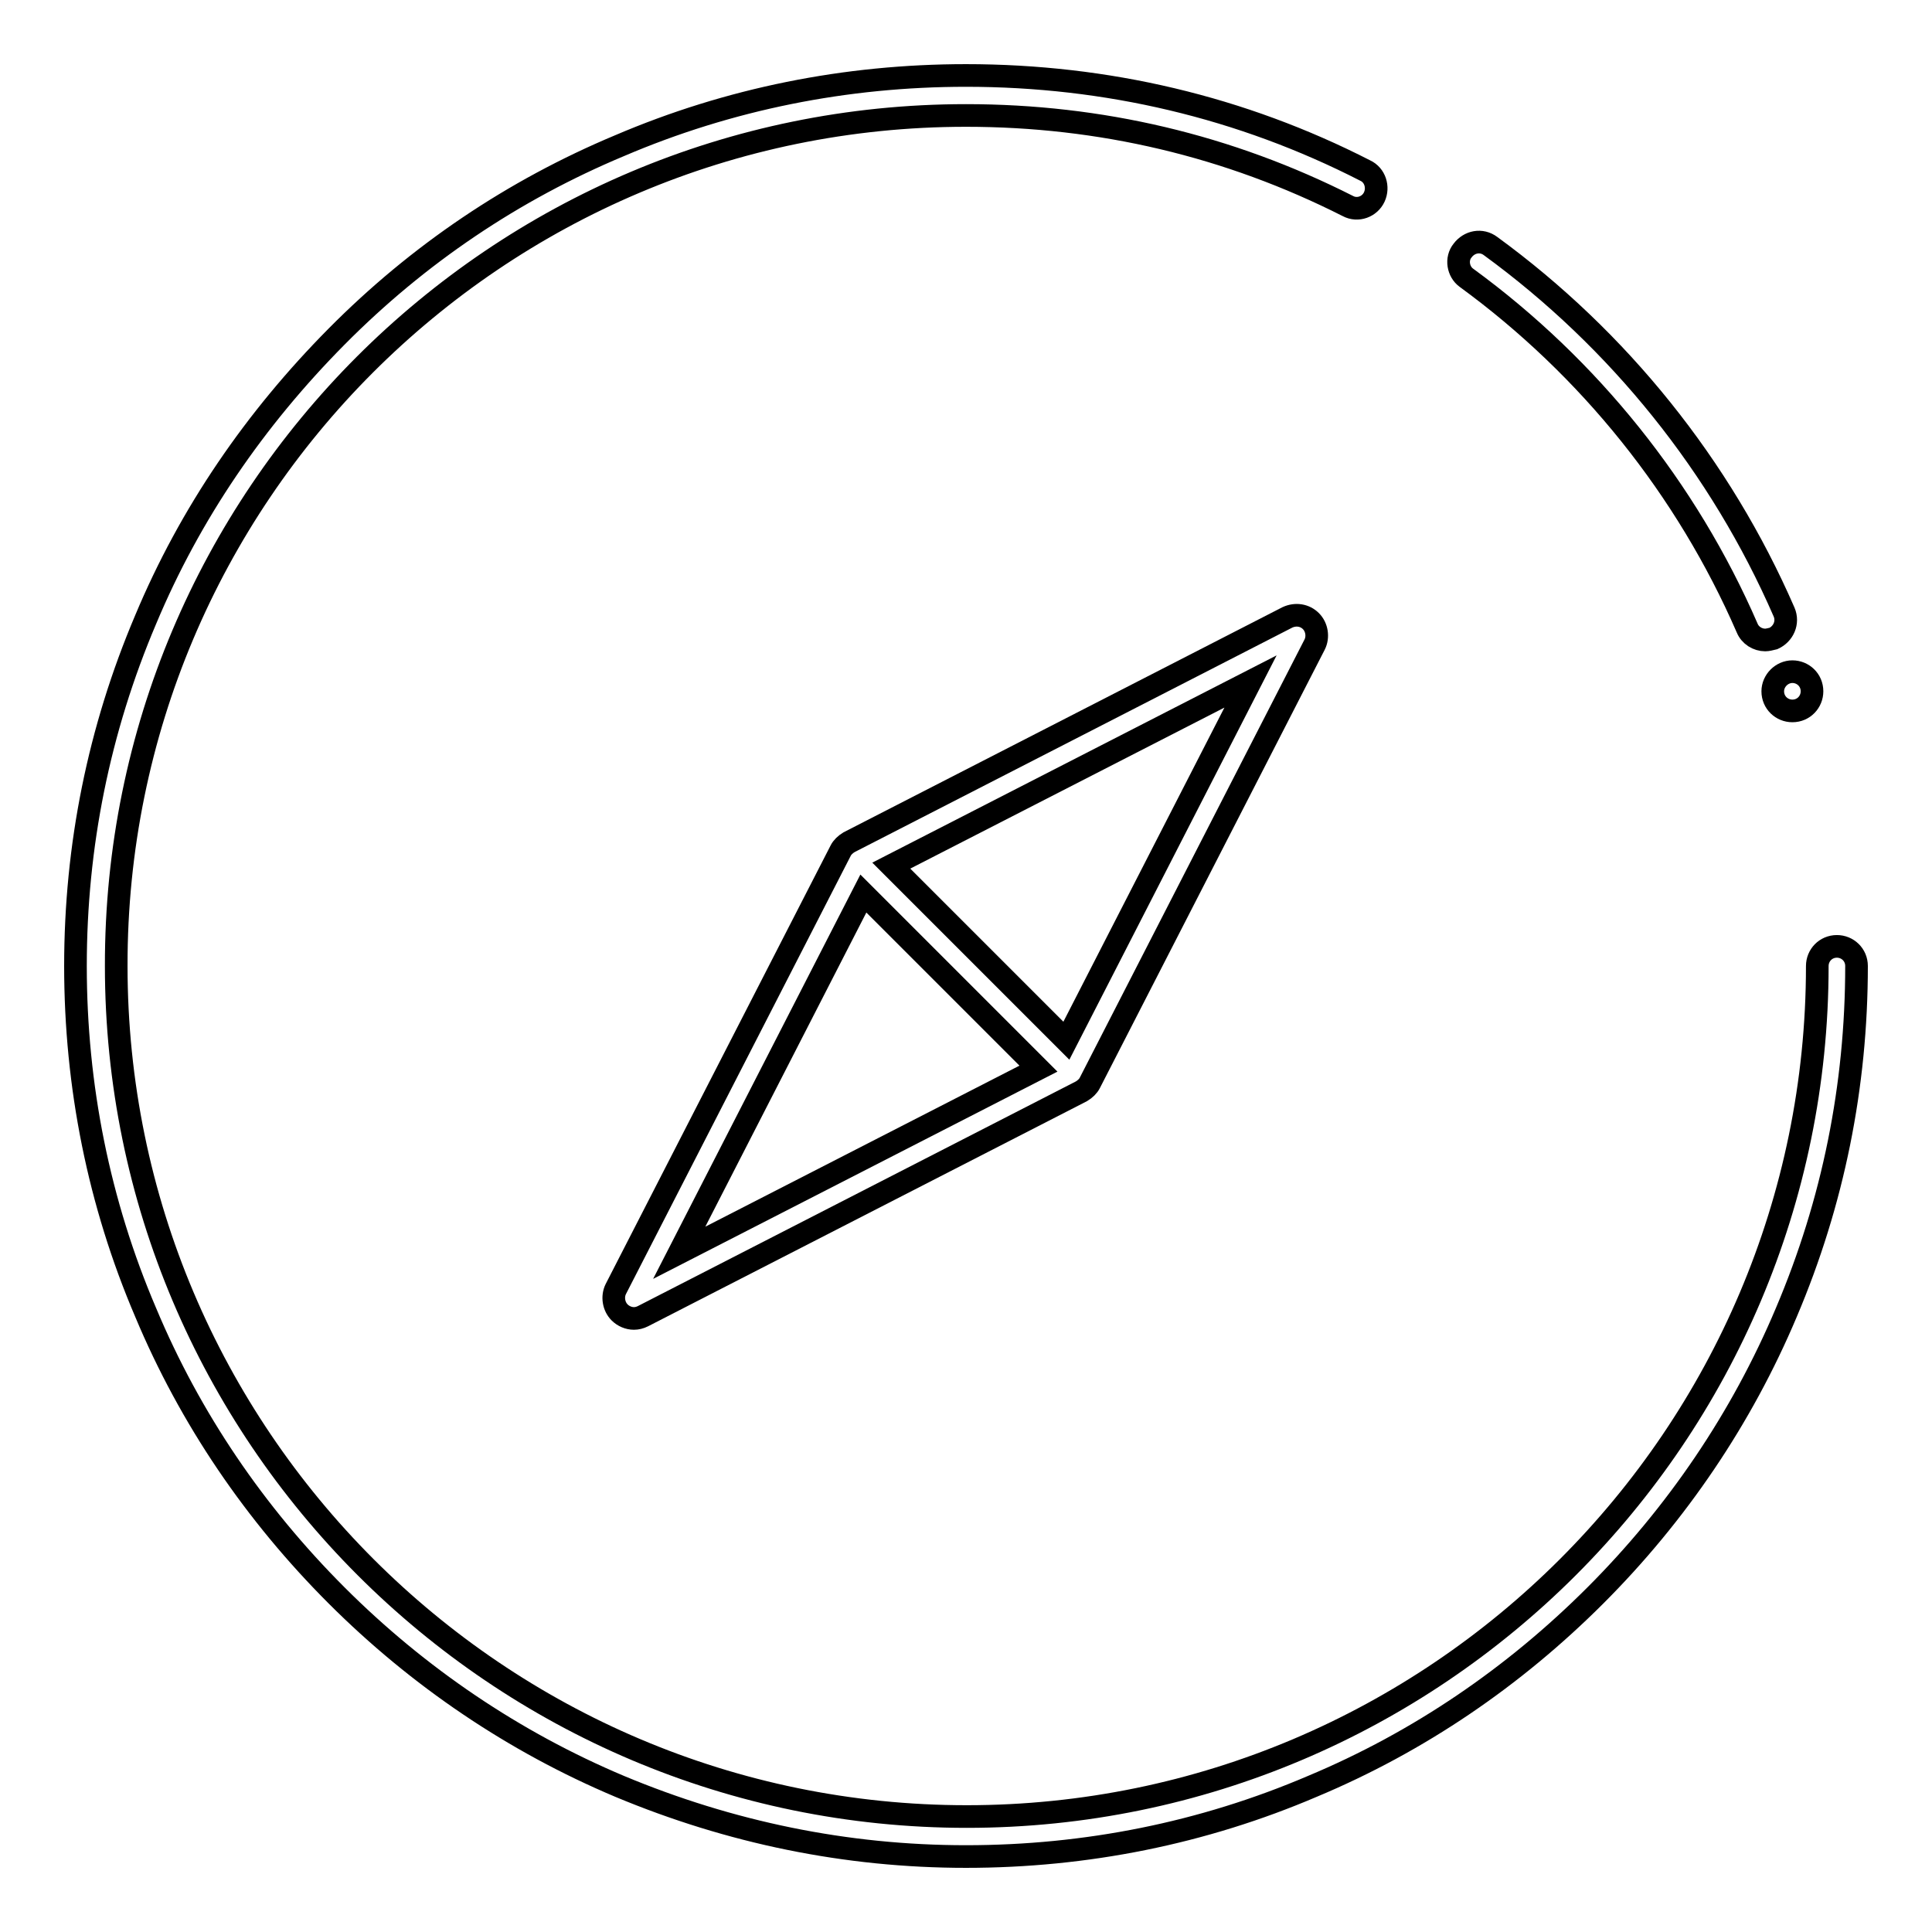
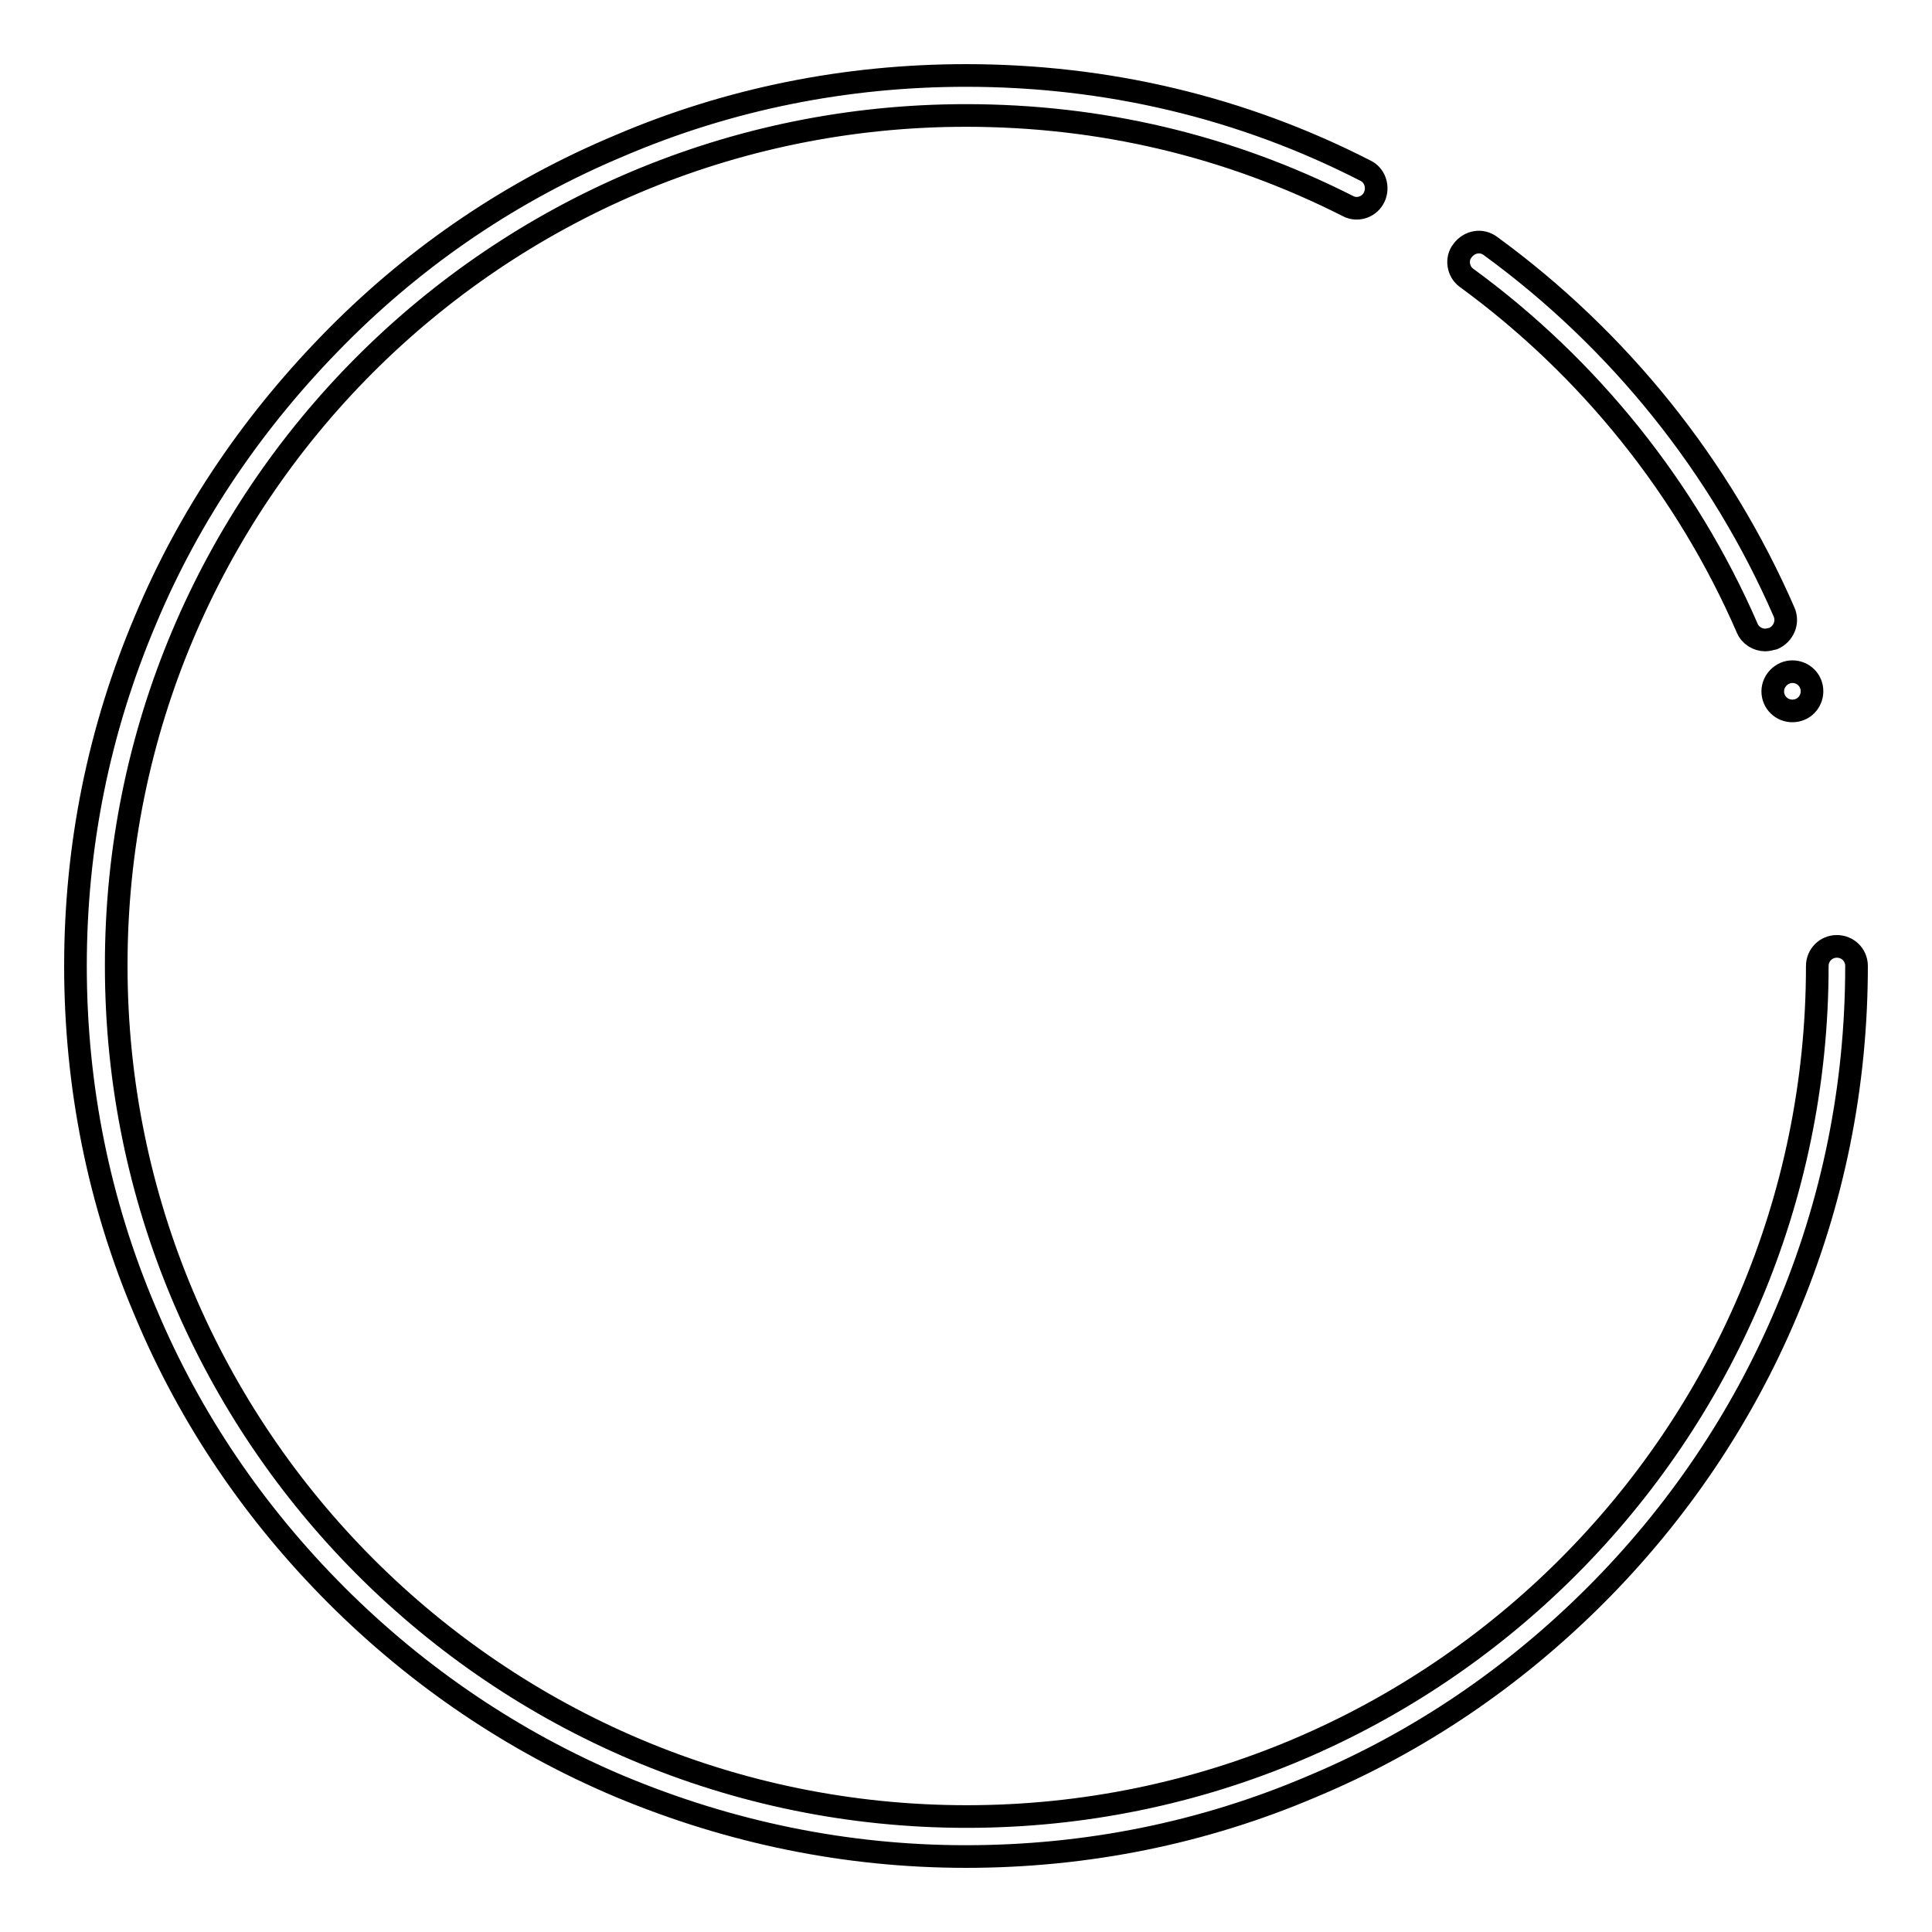
<svg xmlns="http://www.w3.org/2000/svg" version="1.1" x="0px" y="0px" viewBox="0 0 256 256" enable-background="new 0 0 256 256" xml:space="preserve">
  <g>
    <path stroke-width="3" fill-opacity="0" stroke="#000000" d="M234.9,91.6c0,1.5,1.2,2.6,2.6,2.6c1.5,0,2.6-1.2,2.6-2.6c0-1.5-1.2-2.6-2.6-2.6 C236.1,89,234.9,90.2,234.9,91.6z" />
    <path stroke-width="3" fill-opacity="0" stroke="#000000" d="M194.3,36.8c16.3,11.9,29.2,28,37.2,46.4c0.4,1,1.4,1.6,2.4,1.6c0.3,0,0.7-0.1,1.1-0.2 c1.3-0.6,2-2.1,1.4-3.5C228,61.8,214.5,45,197.5,32.6c-1.2-0.9-2.8-0.6-3.7,0.6C192.9,34.3,193.2,36,194.3,36.8L194.3,36.8z  M243.4,125.4c-1.5,0-2.6,1.2-2.6,2.6c0,62.2-50.6,112.7-112.7,112.7c-62.2,0-112.7-50.6-112.7-112.7C15.3,65.8,65.8,15.3,128,15.3 c17.8,0,34.8,4,50.6,12c1.3,0.7,2.9,0.1,3.5-1.2s0.1-2.9-1.2-3.5C164.5,14.2,146.6,10,128,10c-15.9,0-31.4,3.1-45.9,9.3 C68,25.2,55.4,33.7,44.6,44.6S25.2,68,19.3,82.1c-6.2,14.6-9.3,30-9.3,45.9c0,15.9,3.1,31.4,9.3,45.9c5.9,14.1,14.5,26.7,25.3,37.5 c10.8,10.8,23.5,19.4,37.5,25.3c14.6,6.1,30,9.3,45.9,9.3c15.9,0,31.4-3.1,45.9-9.3c14.1-5.9,26.7-14.5,37.5-25.3 c10.8-10.8,19.4-23.5,25.3-37.5c6.2-14.6,9.3-30,9.3-45.9C246,126.5,244.8,125.4,243.4,125.4z" />
-     <path stroke-width="3" fill-opacity="0" stroke="#000000" d="M170.6,81.8l-58.1,29.8c-0.5,0.3-0.9,0.7-1.1,1.1l-29.8,58.1c-0.5,1-0.3,2.3,0.5,3.1 c0.5,0.5,1.2,0.8,1.9,0.8c0.4,0,0.8-0.1,1.2-0.3l58.1-29.8c0.5-0.3,0.9-0.7,1.1-1.1l29.8-58.1c0.5-1,0.3-2.3-0.5-3.1 C172.9,81.5,171.7,81.3,170.6,81.8z M114.4,118.4l23.2,23.2L90,166L114.4,118.4z M141.3,137.9l-23.2-23.2l47.6-24.4L141.3,137.9z" />
  </g>
</svg>